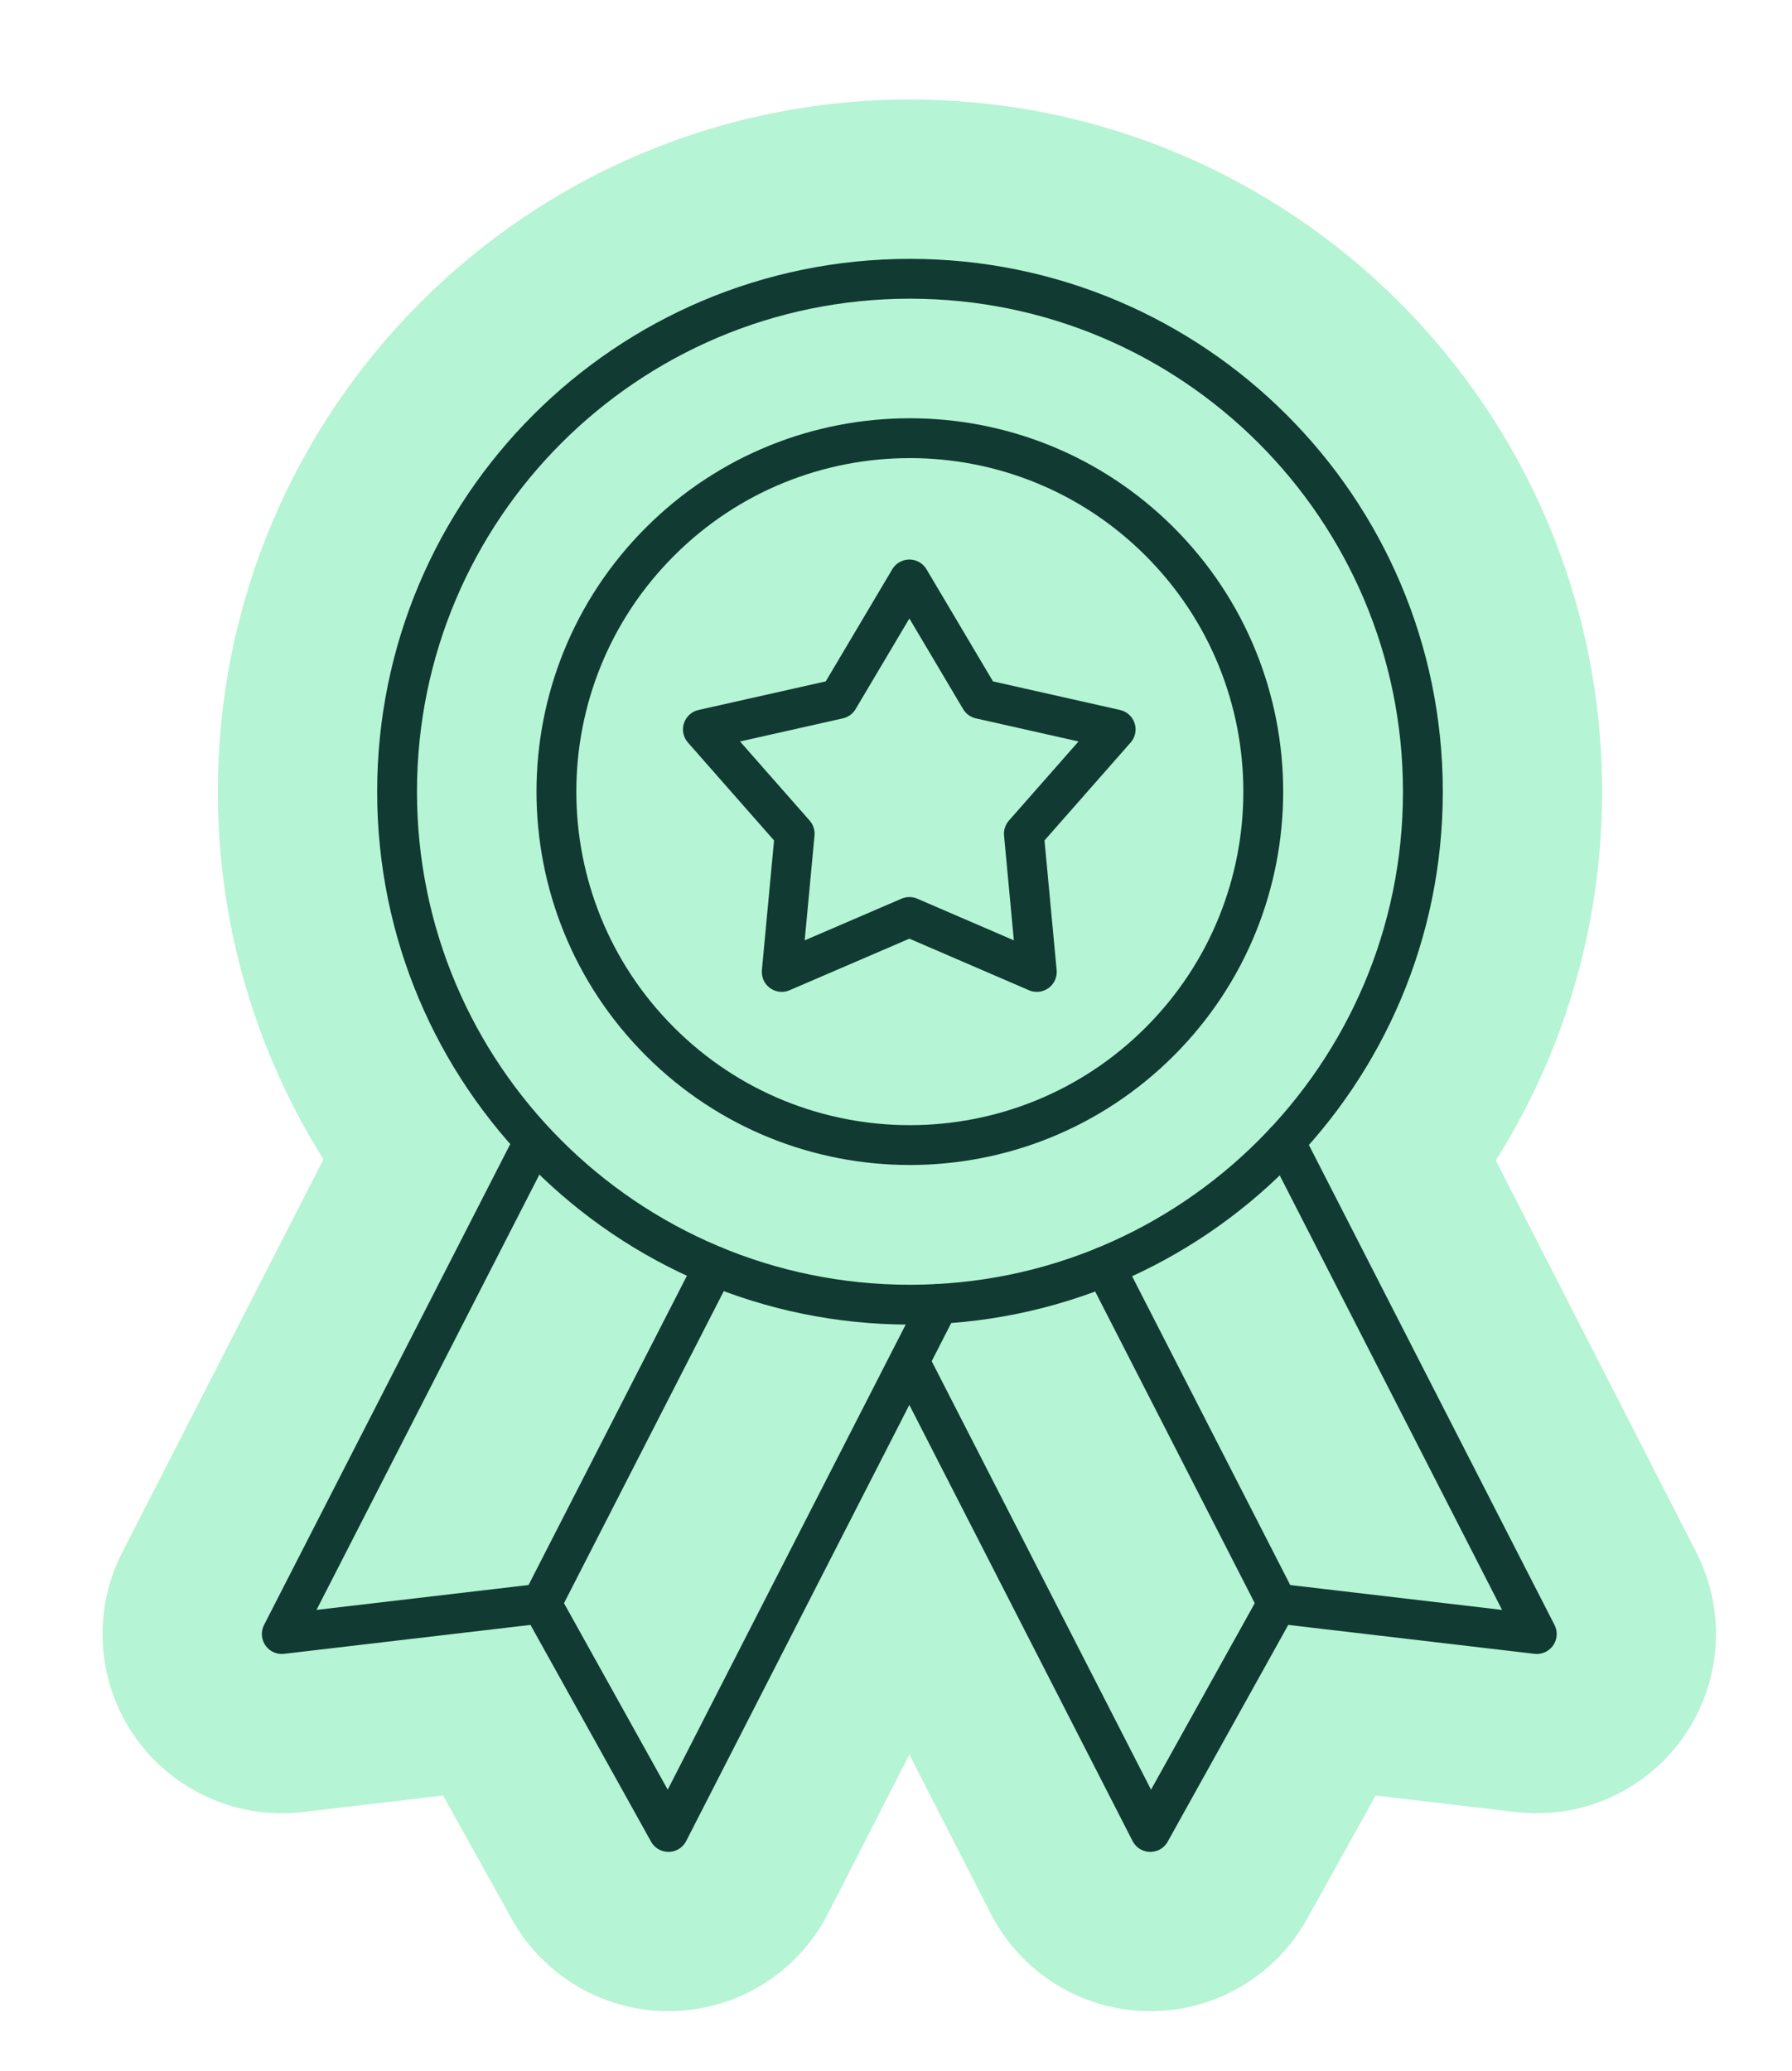
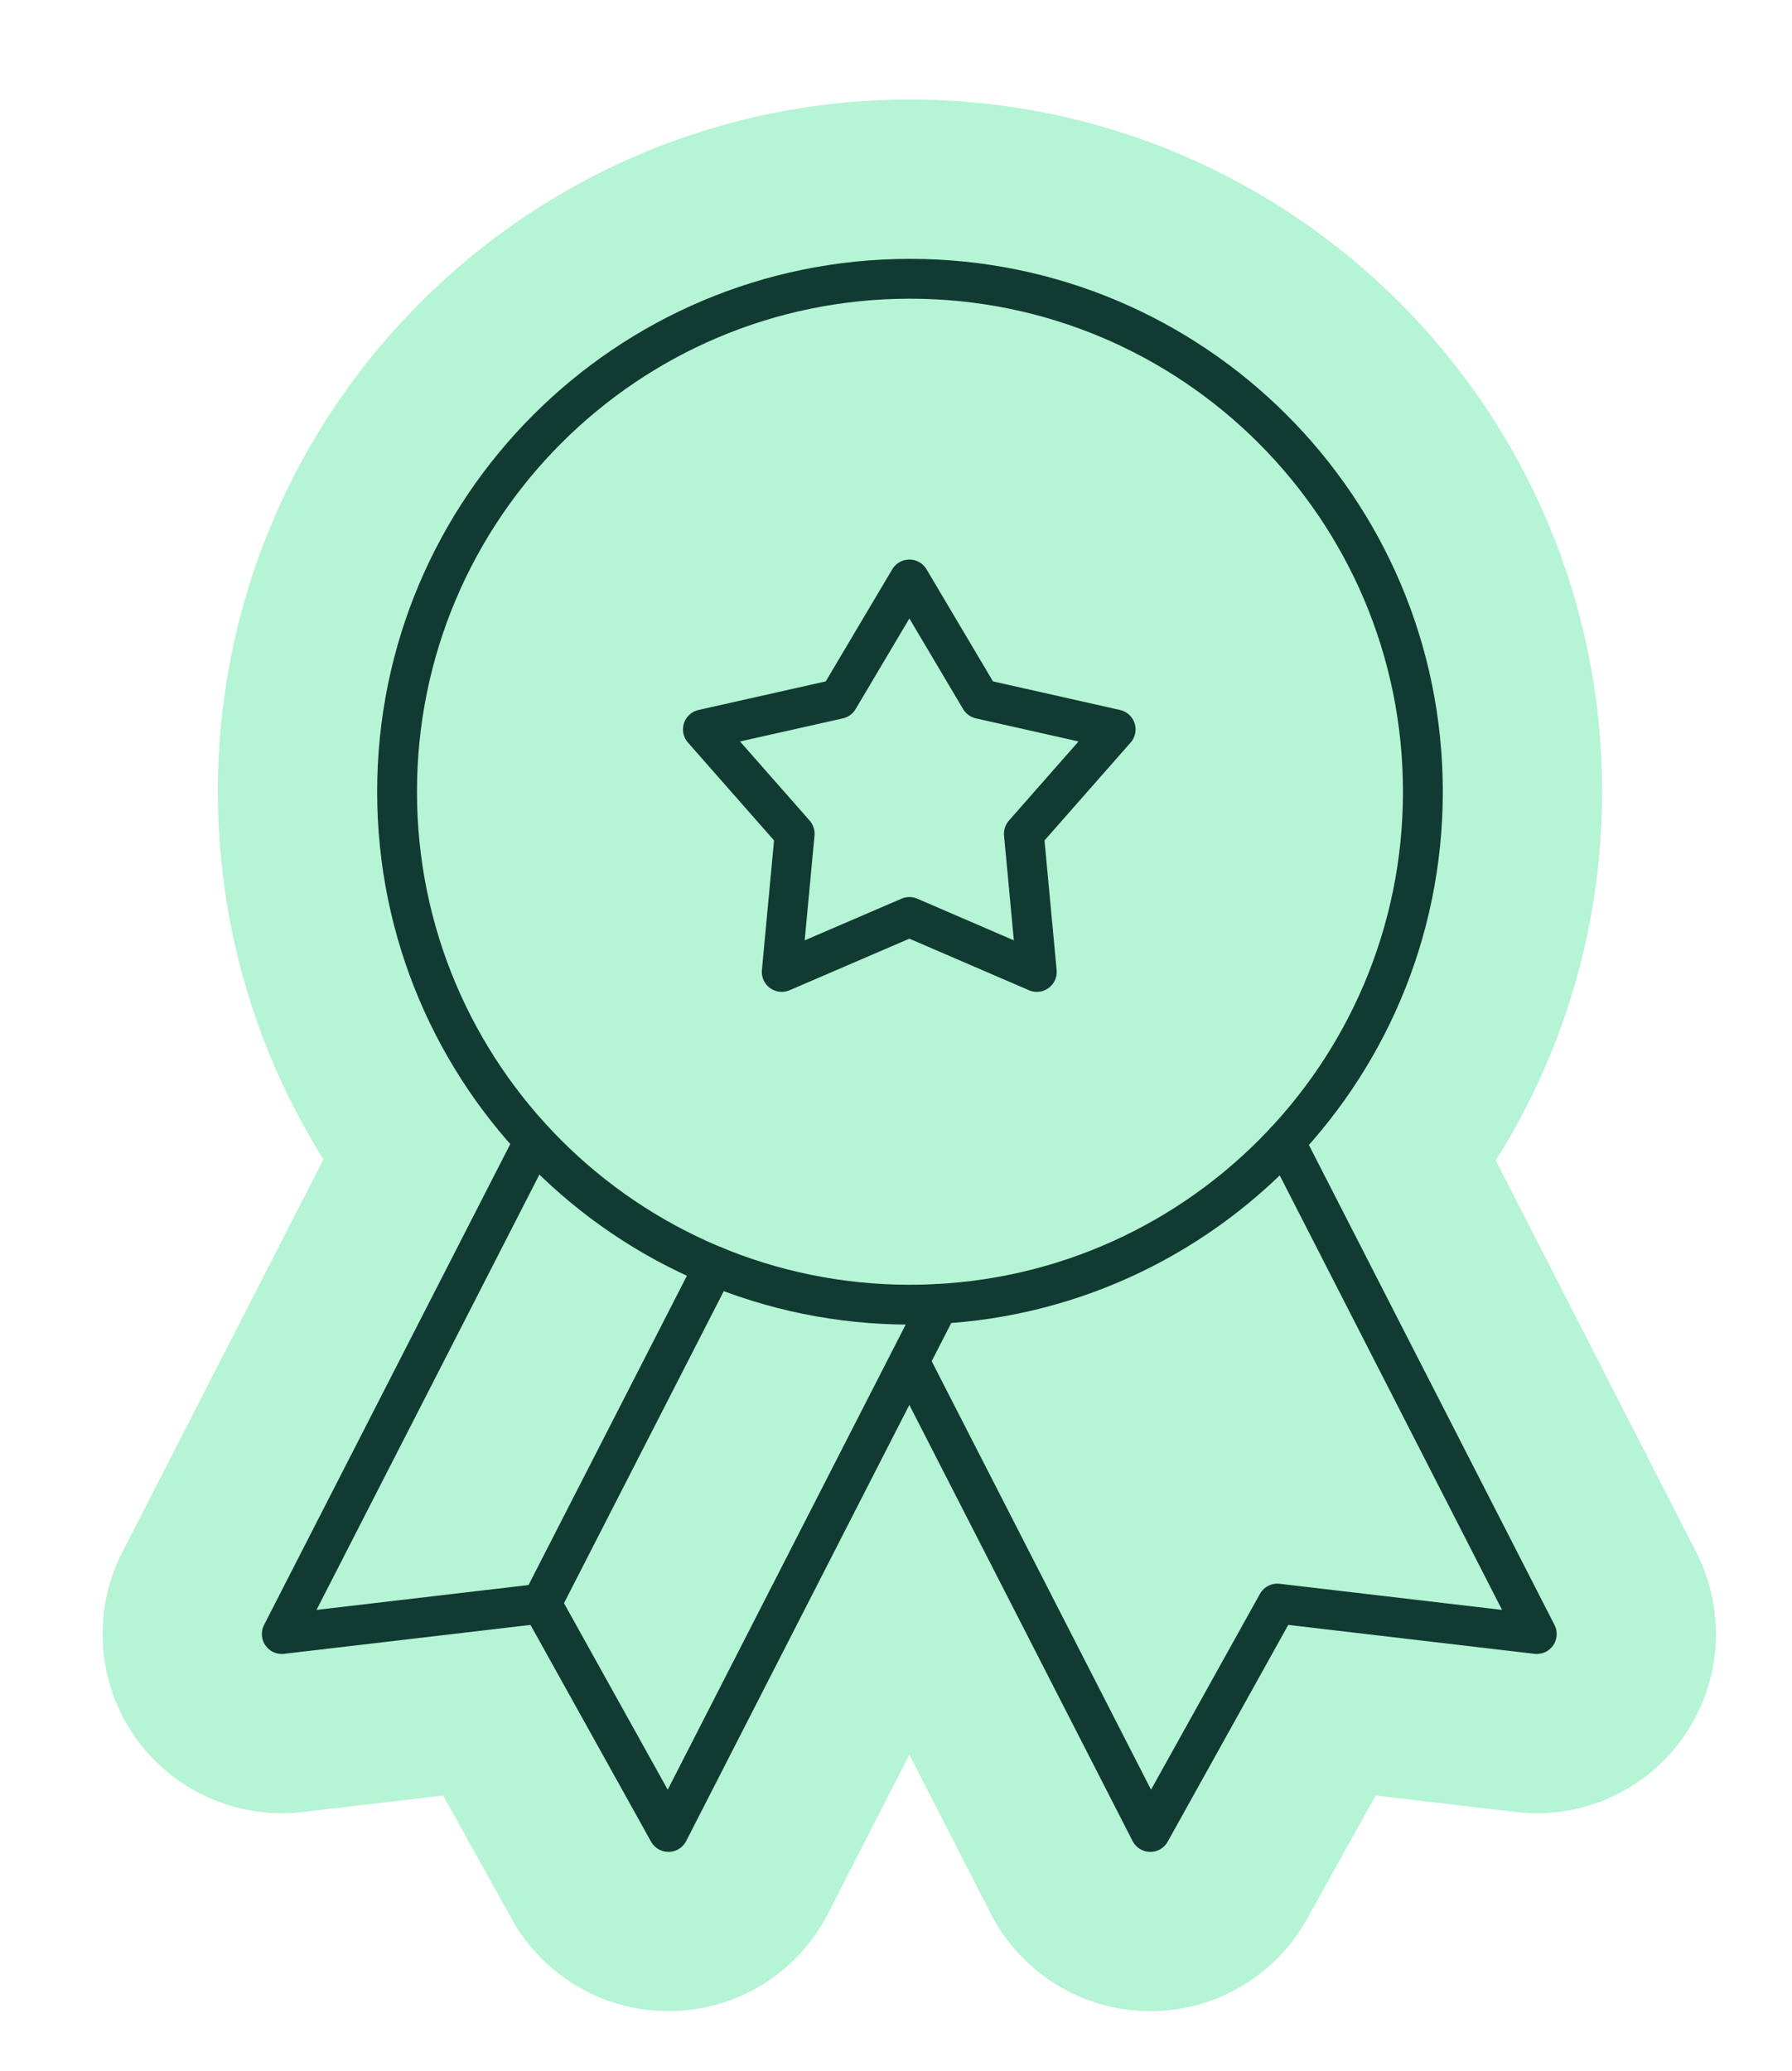
<svg xmlns="http://www.w3.org/2000/svg" width="90" height="104" viewBox="0 0 90 104" fill="none">
  <g filter="url(#filter0_dd_645_5461)">
-     <path fill-rule="evenodd" clip-rule="evenodd" d="M40.702 10C27.027 10 15.942 21.085 15.942 34.76C15.942 48.435 27.027 59.52 40.702 59.52C41.154 59.52 41.603 59.508 42.049 59.484C42.074 59.481 42.1 59.48 42.126 59.48C55.138 58.742 65.462 47.956 65.462 34.76C65.462 21.085 54.376 10 40.702 10ZM60.737 52.5C64.921 47.778 67.462 41.566 67.462 34.76C67.462 19.981 55.481 8 40.702 8C25.922 8 13.942 19.981 13.942 34.76C13.942 41.544 16.466 47.738 20.626 52.455L8.262 76.604C8.093 76.933 8.12 77.327 8.33 77.63C8.541 77.933 8.902 78.096 9.268 78.053L21.643 76.601L27.698 87.486C27.877 87.808 28.22 88.006 28.589 88C28.958 87.993 29.294 87.784 29.462 87.455L40.669 65.553L51.881 87.456C52.05 87.784 52.385 87.993 52.754 88C53.123 88.006 53.466 87.809 53.645 87.486L59.7 76.601L72.065 78.053C72.431 78.096 72.792 77.934 73.003 77.63C73.213 77.327 73.24 76.933 73.072 76.604L60.737 52.5ZM59.272 54.028C57.116 56.106 54.612 57.826 51.857 59.091L59.798 74.599L70.438 75.848L59.272 54.028ZM42.773 61.441C45.297 61.248 47.723 60.704 50.003 59.859L58.018 75.51L52.808 84.877L41.792 63.358L42.773 61.441ZM40.486 61.519C37.275 61.494 34.197 60.903 31.35 59.84L23.325 75.51L28.535 84.876L40.486 61.519ZM22.089 53.987C24.242 56.071 26.743 57.797 29.498 59.069L21.545 74.599L10.895 75.848L22.089 53.987ZM28.851 22.91C22.309 29.451 22.309 40.057 28.851 46.598C35.392 53.139 45.998 53.139 52.539 46.598C59.08 40.057 59.08 29.451 52.539 22.91C45.998 16.369 35.392 16.369 28.851 22.91ZM27.437 48.012C20.114 40.69 20.114 28.818 27.437 21.496C34.759 14.173 46.631 14.173 53.953 21.496C61.275 28.818 61.275 40.69 53.953 48.012C46.631 55.334 34.759 55.334 27.437 48.012ZM41.532 23.589C41.352 23.286 41.025 23.1 40.672 23.1C40.319 23.1 39.992 23.286 39.812 23.589L36.472 29.218L30.082 30.654C29.738 30.731 29.46 30.985 29.351 31.321C29.241 31.657 29.318 32.025 29.551 32.29L33.876 37.206L33.266 43.716C33.233 44.068 33.388 44.411 33.673 44.618C33.959 44.826 34.333 44.868 34.657 44.728L40.671 42.139L46.676 44.728C47 44.868 47.374 44.826 47.66 44.618C47.945 44.411 48.1 44.068 48.067 43.716L47.458 37.206L51.782 32.29C52.016 32.025 52.092 31.657 51.983 31.321C51.874 30.985 51.596 30.732 51.251 30.654L44.872 29.219L41.532 23.589ZM37.972 30.61L40.672 26.059L43.372 30.61C43.512 30.846 43.744 31.015 44.012 31.075L49.167 32.235L45.671 36.209C45.489 36.416 45.4 36.689 45.426 36.963L45.919 42.223L41.068 40.131C40.815 40.022 40.529 40.022 40.276 40.131L35.414 42.224L35.907 36.963C35.933 36.689 35.844 36.416 35.663 36.209L32.167 32.236L37.331 31.075C37.599 31.015 37.831 30.847 37.972 30.61Z" fill="#B5F4D4" />
-     <path d="M42.049 59.484L42.477 67.472C42.585 67.467 42.692 67.459 42.8 67.449L42.049 59.484ZM42.126 59.48L42.255 67.479C42.364 67.477 42.471 67.473 42.58 67.467L42.126 59.48ZM60.737 52.5L54.749 47.194C52.565 49.66 52.115 53.212 53.615 56.144L60.737 52.5ZM20.626 52.455L27.747 56.101C29.246 53.174 28.801 49.628 26.626 47.163L20.626 52.455ZM8.262 76.604L1.141 72.958L1.141 72.958L8.262 76.604ZM9.268 78.053L8.336 70.107L8.336 70.108L9.268 78.053ZM21.643 76.601L28.634 72.712C27.059 69.88 23.93 68.278 20.711 68.656L21.643 76.601ZM27.698 87.486L20.706 91.375L20.706 91.375L27.698 87.486ZM28.589 88L28.45 80.001L28.45 80.001L28.589 88ZM29.462 87.455L22.34 83.811L22.34 83.811L29.462 87.455ZM40.669 65.553L47.79 61.907C46.422 59.234 43.672 57.553 40.668 57.553C37.665 57.553 34.915 59.235 33.547 61.909L40.669 65.553ZM51.881 87.456L59.003 83.81L59.003 83.81L51.881 87.456ZM52.754 88L52.892 80.001H52.892L52.754 88ZM53.645 87.486L60.637 91.375L60.637 91.375L53.645 87.486ZM59.7 76.601L60.633 68.656C57.414 68.278 54.284 69.88 52.709 72.712L59.7 76.601ZM72.065 78.053L71.132 85.998L71.132 85.998L72.065 78.053ZM73.072 76.604L65.95 80.249L65.95 80.249L73.072 76.604ZM51.857 59.091L48.518 51.821C46.536 52.731 45.012 54.411 44.298 56.472C43.584 58.533 43.742 60.796 44.736 62.738L51.857 59.091ZM59.272 54.028L66.394 50.383C65.24 48.129 63.087 46.554 60.589 46.137C58.091 45.72 55.543 46.51 53.72 48.268L59.272 54.028ZM59.798 74.599L52.678 78.246C53.894 80.621 56.215 82.233 58.866 82.544L59.798 74.599ZM70.438 75.848L69.505 83.794C72.438 84.138 75.322 82.839 77.007 80.414C78.693 77.989 78.905 74.833 77.56 72.204L70.438 75.848ZM50.003 59.859L57.124 56.213C55.276 52.605 51.023 50.949 47.222 52.358L50.003 59.859ZM42.773 61.441L42.162 53.464C39.386 53.677 36.92 55.318 35.651 57.797L42.773 61.441ZM58.018 75.51L65.009 79.399C66.307 77.066 66.356 74.24 65.139 71.864L58.018 75.51ZM52.808 84.877L45.687 88.522C47.033 91.151 49.717 92.825 52.67 92.876C55.623 92.927 58.364 91.347 59.799 88.766L52.808 84.877ZM41.792 63.358L34.67 59.714C33.499 62.002 33.499 64.715 34.671 67.003L41.792 63.358ZM31.35 59.84L34.146 52.345C30.342 50.926 26.079 52.581 24.229 56.194L31.35 59.84ZM40.486 61.519L47.608 65.163C48.872 62.693 48.766 59.745 47.328 57.372C45.889 54.999 43.324 53.541 40.55 53.519L40.486 61.519ZM23.325 75.51L16.204 71.864C14.988 74.24 15.036 77.066 16.334 79.399L23.325 75.51ZM28.535 84.876L21.544 88.765C22.979 91.346 25.72 92.926 28.673 92.875C31.627 92.824 34.311 91.15 35.657 88.521L28.535 84.876ZM29.498 59.069L36.618 62.715C37.611 60.776 37.771 58.517 37.06 56.458C36.349 54.398 34.829 52.718 32.851 51.806L29.498 59.069ZM22.089 53.987L27.654 48.239C25.832 46.476 23.283 45.68 20.782 46.094C18.28 46.508 16.123 48.084 14.968 50.341L22.089 53.987ZM21.545 74.599L22.477 82.544C25.128 82.233 27.449 80.621 28.666 78.245L21.545 74.599ZM10.895 75.848L3.775 72.202C2.429 74.831 2.64 77.987 4.325 80.413C6.01 82.838 8.894 84.138 11.828 83.794L10.895 75.848ZM28.851 46.598L23.194 52.255L23.194 52.255L28.851 46.598ZM28.851 22.91L34.508 28.567L28.851 22.91ZM52.539 22.91L46.882 28.567L46.882 28.567L52.539 22.91ZM27.437 21.496L33.093 27.152L27.437 21.496ZM53.953 21.496L59.61 15.839V15.839L53.953 21.496ZM40.672 23.1L40.672 15.1L40.672 23.1ZM41.532 23.589L48.412 19.507L48.412 19.507L41.532 23.589ZM39.812 23.589L46.692 27.672L46.692 27.672L39.812 23.589ZM36.472 29.218L38.225 37.024C40.374 36.541 42.228 35.194 43.352 33.301L36.472 29.218ZM30.082 30.654L28.329 22.849L28.329 22.849L30.082 30.654ZM29.351 31.321L21.742 28.849L21.742 28.849L29.351 31.321ZM29.551 32.29L23.544 37.574L23.544 37.574L29.551 32.29ZM33.876 37.206L41.841 37.952C42.046 35.758 41.338 33.576 39.882 31.922L33.876 37.206ZM33.266 43.716L41.231 44.462L41.231 44.462L33.266 43.716ZM33.673 44.618L38.379 38.148L38.379 38.148L33.673 44.618ZM34.657 44.728L37.821 52.076L37.821 52.076L34.657 44.728ZM40.671 42.139L43.839 34.792C41.819 33.921 39.529 33.92 37.508 34.791L40.671 42.139ZM46.676 44.728L49.844 37.382L49.844 37.382L46.676 44.728ZM48.067 43.716L56.032 42.97V42.97L48.067 43.716ZM47.458 37.206L41.451 31.922C39.996 33.576 39.287 35.758 39.492 37.952L47.458 37.206ZM51.782 32.29L45.776 27.006L45.776 27.006L51.782 32.29ZM51.983 31.321L59.592 28.85L59.592 28.85L51.983 31.321ZM51.251 30.654L49.495 38.459L49.495 38.459L51.251 30.654ZM44.872 29.219L37.992 33.301C39.115 35.194 40.968 36.54 43.116 37.023L44.872 29.219ZM40.672 26.059L47.552 21.977C46.111 19.548 43.496 18.059 40.672 18.059C37.847 18.059 35.233 19.548 33.791 21.977L40.672 26.059ZM37.972 30.61L31.092 26.528L31.091 26.528L37.972 30.61ZM43.372 30.61L36.492 34.692L36.492 34.692L43.372 30.61ZM44.012 31.075L45.768 23.27L45.768 23.27L44.012 31.075ZM49.167 32.235L55.173 37.519C57.039 35.398 57.648 32.451 56.776 29.764C55.904 27.078 53.679 25.05 50.923 24.43L49.167 32.235ZM45.671 36.209L51.677 41.493L51.677 41.493L45.671 36.209ZM45.426 36.963L37.461 37.709L37.461 37.709L45.426 36.963ZM45.919 42.223L42.751 49.569C45.345 50.688 48.337 50.356 50.622 48.695C52.907 47.033 54.147 44.29 53.884 41.477L45.919 42.223ZM41.068 40.131L37.9 47.477L37.9 47.477L41.068 40.131ZM40.276 40.131L37.112 32.783L37.112 32.783L40.276 40.131ZM35.414 42.224L27.449 41.478C27.186 44.291 28.425 47.033 30.709 48.694C32.993 50.356 35.984 50.689 38.578 49.572L35.414 42.224ZM35.907 36.963L27.942 36.217V36.217L35.907 36.963ZM35.663 36.209L41.669 30.925L41.669 30.925L35.663 36.209ZM32.167 32.236L30.413 24.43C27.657 25.049 25.431 27.077 24.558 29.764C23.685 32.45 24.294 35.399 26.16 37.52L32.167 32.236ZM37.331 31.075L39.084 38.881L39.084 38.881L37.331 31.075ZM23.942 34.76C23.942 25.504 31.445 18 40.702 18V2C22.609 2 7.942 16.667 7.942 34.76H23.942ZM40.702 51.52C31.445 51.52 23.942 44.016 23.942 34.76H7.942C7.942 52.853 22.609 67.52 40.702 67.52V51.52ZM41.62 51.495C41.317 51.512 41.011 51.52 40.702 51.52V67.52C41.297 67.52 41.888 67.504 42.477 67.472L41.62 51.495ZM41.997 51.481C41.762 51.484 41.529 51.498 41.297 51.519L42.8 67.449C42.62 67.466 42.438 67.476 42.255 67.479L41.997 51.481ZM57.462 34.76C57.462 43.69 50.474 50.993 41.673 51.492L42.58 67.467C59.802 66.49 73.462 52.223 73.462 34.76H57.462ZM40.702 18C49.958 18 57.462 25.504 57.462 34.76H73.462C73.462 16.667 58.794 2 40.702 2V18ZM59.462 34.76C59.462 39.536 57.687 43.879 54.749 47.194L66.724 57.806C72.155 51.676 75.462 43.595 75.462 34.76H59.462ZM40.702 16C51.062 16 59.462 24.399 59.462 34.76H75.462C75.462 15.563 59.899 0 40.702 0V16ZM21.942 34.76C21.942 24.399 30.341 16 40.702 16V0C21.504 0 5.942 15.563 5.942 34.76H21.942ZM26.626 47.163C23.705 43.851 21.942 39.521 21.942 34.76H5.942C5.942 43.566 9.227 51.625 14.627 57.747L26.626 47.163ZM15.382 80.25L27.747 56.101L13.505 48.809L1.141 72.958L15.382 80.25ZM14.9 73.066C16.375 75.188 16.56 77.95 15.382 80.25L1.141 72.958C-0.374 75.915 -0.135 79.466 1.76 82.195L14.9 73.066ZM8.336 70.108C10.902 69.806 13.426 70.944 14.9 73.066L1.76 82.195C3.656 84.923 6.901 86.386 10.2 85.998L8.336 70.108ZM20.711 68.656L8.336 70.107L10.2 85.998L22.575 84.546L20.711 68.656ZM34.689 83.597L28.634 72.712L14.652 80.49L20.706 91.375L34.689 83.597ZM28.45 80.001C31.034 79.956 33.433 81.339 34.689 83.597L20.706 91.375C22.322 94.278 25.405 96.056 28.728 95.998L28.45 80.001ZM22.34 83.811C23.517 81.51 25.866 80.046 28.45 80.001L28.727 95.998C32.05 95.941 35.07 94.058 36.584 91.099L22.34 83.811ZM33.547 61.909L22.34 83.811L36.584 91.1L47.791 69.197L33.547 61.909ZM59.003 83.81L47.79 61.907L33.548 69.198L44.76 91.101L59.003 83.81ZM52.892 80.001C55.476 80.046 57.825 81.51 59.003 83.81L44.76 91.101C46.274 94.058 49.294 95.941 52.617 95.999L52.892 80.001ZM46.654 83.597C47.91 81.339 50.309 79.956 52.892 80.001L52.617 95.999C55.938 96.056 59.022 94.278 60.637 91.375L46.654 83.597ZM52.709 72.712L46.654 83.597L60.637 91.375L66.691 80.49L52.709 72.712ZM72.998 70.108L60.633 68.656L58.767 84.546L71.132 85.998L72.998 70.108ZM66.433 73.065C67.908 70.943 70.432 69.806 72.998 70.108L71.132 85.998C74.431 86.386 77.676 84.924 79.572 82.196L66.433 73.065ZM65.95 80.249C64.773 77.948 64.959 75.187 66.433 73.065L79.572 82.196C81.468 79.468 81.707 75.917 80.193 72.96L65.95 80.249ZM53.615 56.144L65.95 80.249L80.194 72.96L67.859 48.855L53.615 56.144ZM55.196 66.361C58.779 64.716 62.029 62.482 64.824 59.787L53.72 48.268C52.203 49.73 50.446 50.936 48.518 51.821L55.196 66.361ZM66.919 70.952L58.977 55.445L44.736 62.738L52.678 78.246L66.919 70.952ZM71.371 67.903L60.731 66.653L58.866 82.544L69.505 83.794L71.371 67.903ZM52.15 57.672L63.316 79.493L77.56 72.204L66.394 50.383L52.15 57.672ZM47.222 52.358C45.631 52.948 43.935 53.329 42.162 53.464L43.384 69.418C46.66 69.167 49.816 68.461 52.784 67.36L47.222 52.358ZM65.139 71.864L57.124 56.213L42.883 63.506L50.898 79.157L65.139 71.864ZM59.799 88.766L65.009 79.399L51.027 71.621L45.817 80.988L59.799 88.766ZM34.671 67.003L45.687 88.522L59.929 81.231L48.913 59.712L34.671 67.003ZM35.651 57.797L34.67 59.714L48.914 67.002L49.895 65.085L35.651 57.797ZM28.554 67.336C32.263 68.719 36.264 69.486 40.423 69.519L40.55 53.519C38.285 53.502 36.132 53.086 34.146 52.345L28.554 67.336ZM30.446 79.157L38.47 63.487L24.229 56.194L16.204 71.864L30.446 79.157ZM35.526 80.988L30.316 71.622L16.334 79.399L21.544 88.765L35.526 80.988ZM33.365 57.875L21.413 81.232L35.657 88.521L47.608 65.163L33.365 57.875ZM32.851 51.806C30.924 50.916 29.168 49.705 27.654 48.239L16.524 59.734C19.315 62.437 22.563 64.678 26.145 66.332L32.851 51.806ZM28.666 78.245L36.618 62.715L22.377 55.422L14.424 70.952L28.666 78.245ZM11.828 83.794L22.477 82.544L20.613 66.653L9.963 67.903L11.828 83.794ZM14.968 50.341L3.775 72.202L18.016 79.494L29.21 57.633L14.968 50.341ZM34.508 40.941C31.091 37.524 31.091 31.984 34.508 28.567L23.194 17.253C13.528 26.919 13.528 42.589 23.194 52.255L34.508 40.941ZM46.882 40.941C43.465 44.358 37.925 44.358 34.508 40.941L23.194 52.255C32.859 61.92 48.53 61.92 58.196 52.255L46.882 40.941ZM46.882 28.567C50.299 31.984 50.299 37.524 46.882 40.941L58.196 52.255C67.861 42.589 67.861 26.919 58.196 17.253L46.882 28.567ZM34.508 28.567C37.925 25.15 43.465 25.15 46.882 28.567L58.196 17.253C48.53 7.588 32.859 7.588 23.194 17.253L34.508 28.567ZM21.78 15.839C11.333 26.285 11.333 43.222 21.78 53.669L33.093 42.355C28.895 38.157 28.895 31.351 33.093 27.152L21.78 15.839ZM59.61 15.839C49.163 5.392 32.226 5.392 21.78 15.839L33.093 27.152C37.292 22.954 44.098 22.954 48.296 27.152L59.61 15.839ZM59.61 53.669C70.056 43.222 70.056 26.285 59.61 15.839L48.296 27.152C52.494 31.351 52.494 38.157 48.296 42.355L59.61 53.669ZM21.78 53.669C32.226 64.115 49.163 64.115 59.61 53.669L48.296 42.355C44.098 46.553 37.292 46.553 33.093 42.355L21.78 53.669ZM40.672 31.1C38.2 31.1 35.913 29.797 34.652 27.672L48.412 19.507C46.791 16.775 43.849 15.1 40.672 15.1L40.672 31.1ZM46.692 27.672C45.431 29.797 43.143 31.1 40.672 31.1L40.672 15.1C37.495 15.1 34.553 16.775 32.931 19.507L46.692 27.672ZM43.352 33.301L46.692 27.672L32.931 19.507L29.592 25.136L43.352 33.301ZM31.836 38.459L38.225 37.024L34.718 21.413L28.329 22.849L31.836 38.459ZM36.959 33.793C36.195 36.144 34.248 37.917 31.836 38.459L28.329 22.849C25.228 23.545 22.724 25.826 21.742 28.849L36.959 33.793ZM35.557 27.006C37.19 28.862 37.723 31.442 36.959 33.793L21.742 28.849C20.76 31.872 21.445 35.188 23.544 37.574L35.557 27.006ZM39.882 31.922L35.557 27.006L23.544 37.574L27.869 42.49L39.882 31.922ZM41.231 44.462L41.841 37.952L25.911 36.46L25.301 42.97L41.231 44.462ZM38.379 38.148C40.377 39.602 41.462 42.002 41.231 44.462L25.301 42.97C25.005 46.134 26.398 49.219 28.968 51.088L38.379 38.148ZM31.493 37.38C33.763 36.403 36.38 36.695 38.379 38.148L28.968 51.088C31.538 52.957 34.903 53.333 37.821 52.076L31.493 37.38ZM37.508 34.791L31.493 37.38L37.821 52.076L43.835 49.486L37.508 34.791ZM49.844 37.382L43.839 34.792L37.503 49.484L43.508 52.074L49.844 37.382ZM42.956 38.147C44.956 36.694 47.574 36.403 49.844 37.382L43.508 52.074C46.426 53.333 49.792 52.958 52.363 51.09L42.956 38.147ZM40.102 44.462C39.872 42.001 40.956 39.601 42.956 38.147L52.363 51.09C54.934 49.221 56.329 46.135 56.032 42.97L40.102 44.462ZM39.492 37.952L40.102 44.462L56.032 42.97L55.423 36.46L39.492 37.952ZM45.776 27.006L41.451 31.922L53.464 42.49L57.789 37.574L45.776 27.006ZM44.374 33.791C43.611 31.441 44.143 28.862 45.776 27.006L57.789 37.574C59.888 35.188 60.573 31.872 59.592 28.85L44.374 33.791ZM49.495 38.459C47.084 37.916 45.137 36.142 44.374 33.792L59.592 28.85C58.61 25.828 56.108 23.547 53.007 22.849L49.495 38.459ZM43.116 37.023L49.495 38.459L53.007 22.849L46.628 21.414L43.116 37.023ZM34.652 27.672L37.992 33.301L51.752 25.136L48.412 19.507L34.652 27.672ZM33.791 21.977L31.092 26.528L44.852 34.692L47.552 30.142L33.791 21.977ZM50.252 26.528L47.552 21.977L33.792 30.142L36.492 34.692L50.252 26.528ZM45.768 23.27C47.647 23.693 49.269 24.871 50.252 26.528L36.492 34.692C37.755 36.822 39.84 38.337 42.256 38.88L45.768 23.27ZM50.923 24.43L45.768 23.27L42.256 38.88L47.411 40.04L50.923 24.43ZM51.677 41.493L55.173 37.519L43.161 26.951L39.664 30.925L51.677 41.493ZM53.391 36.217C53.571 38.137 52.951 40.046 51.677 41.493L39.664 30.925C38.027 32.786 37.23 35.24 37.461 37.709L53.391 36.217ZM53.884 41.477L53.391 36.217L37.461 37.709L37.953 42.969L53.884 41.477ZM37.9 47.477L42.751 49.569L49.087 34.877L44.236 32.785L37.9 47.477ZM43.44 47.479C41.672 48.24 39.668 48.24 37.9 47.477L44.236 32.785C41.962 31.805 39.386 31.804 37.112 32.783L43.44 47.479ZM38.578 49.572L43.44 47.479L37.112 32.783L32.251 34.877L38.578 49.572ZM27.942 36.217L27.449 41.478L43.38 42.971L43.872 37.709L27.942 36.217ZM29.656 41.493C28.382 40.046 27.762 38.137 27.942 36.217L43.872 37.709C44.104 35.24 43.306 32.786 41.669 30.925L29.656 41.493ZM26.16 37.52L29.656 41.493L41.669 30.925L38.173 26.951L26.16 37.52ZM35.577 23.27L30.413 24.43L33.92 40.041L39.084 38.881L35.577 23.27ZM31.091 26.528C32.075 24.871 33.697 23.692 35.577 23.27L39.084 38.881C41.501 38.338 43.588 36.822 44.852 34.692L31.091 26.528Z" fill="#B5F4D4" />
+     <path d="M42.049 59.484L42.477 67.472C42.585 67.467 42.692 67.459 42.8 67.449L42.049 59.484ZL42.255 67.479C42.364 67.477 42.471 67.473 42.58 67.467L42.126 59.48ZM60.737 52.5L54.749 47.194C52.565 49.66 52.115 53.212 53.615 56.144L60.737 52.5ZM20.626 52.455L27.747 56.101C29.246 53.174 28.801 49.628 26.626 47.163L20.626 52.455ZM8.262 76.604L1.141 72.958L1.141 72.958L8.262 76.604ZM9.268 78.053L8.336 70.107L8.336 70.108L9.268 78.053ZM21.643 76.601L28.634 72.712C27.059 69.88 23.93 68.278 20.711 68.656L21.643 76.601ZM27.698 87.486L20.706 91.375L20.706 91.375L27.698 87.486ZM28.589 88L28.45 80.001L28.45 80.001L28.589 88ZM29.462 87.455L22.34 83.811L22.34 83.811L29.462 87.455ZM40.669 65.553L47.79 61.907C46.422 59.234 43.672 57.553 40.668 57.553C37.665 57.553 34.915 59.235 33.547 61.909L40.669 65.553ZM51.881 87.456L59.003 83.81L59.003 83.81L51.881 87.456ZM52.754 88L52.892 80.001H52.892L52.754 88ZM53.645 87.486L60.637 91.375L60.637 91.375L53.645 87.486ZM59.7 76.601L60.633 68.656C57.414 68.278 54.284 69.88 52.709 72.712L59.7 76.601ZM72.065 78.053L71.132 85.998L71.132 85.998L72.065 78.053ZM73.072 76.604L65.95 80.249L65.95 80.249L73.072 76.604ZM51.857 59.091L48.518 51.821C46.536 52.731 45.012 54.411 44.298 56.472C43.584 58.533 43.742 60.796 44.736 62.738L51.857 59.091ZM59.272 54.028L66.394 50.383C65.24 48.129 63.087 46.554 60.589 46.137C58.091 45.72 55.543 46.51 53.72 48.268L59.272 54.028ZM59.798 74.599L52.678 78.246C53.894 80.621 56.215 82.233 58.866 82.544L59.798 74.599ZM70.438 75.848L69.505 83.794C72.438 84.138 75.322 82.839 77.007 80.414C78.693 77.989 78.905 74.833 77.56 72.204L70.438 75.848ZM50.003 59.859L57.124 56.213C55.276 52.605 51.023 50.949 47.222 52.358L50.003 59.859ZM42.773 61.441L42.162 53.464C39.386 53.677 36.92 55.318 35.651 57.797L42.773 61.441ZM58.018 75.51L65.009 79.399C66.307 77.066 66.356 74.24 65.139 71.864L58.018 75.51ZM52.808 84.877L45.687 88.522C47.033 91.151 49.717 92.825 52.67 92.876C55.623 92.927 58.364 91.347 59.799 88.766L52.808 84.877ZM41.792 63.358L34.67 59.714C33.499 62.002 33.499 64.715 34.671 67.003L41.792 63.358ZM31.35 59.84L34.146 52.345C30.342 50.926 26.079 52.581 24.229 56.194L31.35 59.84ZM40.486 61.519L47.608 65.163C48.872 62.693 48.766 59.745 47.328 57.372C45.889 54.999 43.324 53.541 40.55 53.519L40.486 61.519ZM23.325 75.51L16.204 71.864C14.988 74.24 15.036 77.066 16.334 79.399L23.325 75.51ZM28.535 84.876L21.544 88.765C22.979 91.346 25.72 92.926 28.673 92.875C31.627 92.824 34.311 91.15 35.657 88.521L28.535 84.876ZM29.498 59.069L36.618 62.715C37.611 60.776 37.771 58.517 37.06 56.458C36.349 54.398 34.829 52.718 32.851 51.806L29.498 59.069ZM22.089 53.987L27.654 48.239C25.832 46.476 23.283 45.68 20.782 46.094C18.28 46.508 16.123 48.084 14.968 50.341L22.089 53.987ZM21.545 74.599L22.477 82.544C25.128 82.233 27.449 80.621 28.666 78.245L21.545 74.599ZM10.895 75.848L3.775 72.202C2.429 74.831 2.64 77.987 4.325 80.413C6.01 82.838 8.894 84.138 11.828 83.794L10.895 75.848ZM28.851 46.598L23.194 52.255L23.194 52.255L28.851 46.598ZM28.851 22.91L34.508 28.567L28.851 22.91ZM52.539 22.91L46.882 28.567L46.882 28.567L52.539 22.91ZM27.437 21.496L33.093 27.152L27.437 21.496ZM53.953 21.496L59.61 15.839V15.839L53.953 21.496ZM40.672 23.1L40.672 15.1L40.672 23.1ZM41.532 23.589L48.412 19.507L48.412 19.507L41.532 23.589ZM39.812 23.589L46.692 27.672L46.692 27.672L39.812 23.589ZM36.472 29.218L38.225 37.024C40.374 36.541 42.228 35.194 43.352 33.301L36.472 29.218ZM30.082 30.654L28.329 22.849L28.329 22.849L30.082 30.654ZM29.351 31.321L21.742 28.849L21.742 28.849L29.351 31.321ZM29.551 32.29L23.544 37.574L23.544 37.574L29.551 32.29ZM33.876 37.206L41.841 37.952C42.046 35.758 41.338 33.576 39.882 31.922L33.876 37.206ZM33.266 43.716L41.231 44.462L41.231 44.462L33.266 43.716ZM33.673 44.618L38.379 38.148L38.379 38.148L33.673 44.618ZM34.657 44.728L37.821 52.076L37.821 52.076L34.657 44.728ZM40.671 42.139L43.839 34.792C41.819 33.921 39.529 33.92 37.508 34.791L40.671 42.139ZM46.676 44.728L49.844 37.382L49.844 37.382L46.676 44.728ZM48.067 43.716L56.032 42.97V42.97L48.067 43.716ZM47.458 37.206L41.451 31.922C39.996 33.576 39.287 35.758 39.492 37.952L47.458 37.206ZM51.782 32.29L45.776 27.006L45.776 27.006L51.782 32.29ZM51.983 31.321L59.592 28.85L59.592 28.85L51.983 31.321ZM51.251 30.654L49.495 38.459L49.495 38.459L51.251 30.654ZM44.872 29.219L37.992 33.301C39.115 35.194 40.968 36.54 43.116 37.023L44.872 29.219ZM40.672 26.059L47.552 21.977C46.111 19.548 43.496 18.059 40.672 18.059C37.847 18.059 35.233 19.548 33.791 21.977L40.672 26.059ZM37.972 30.61L31.092 26.528L31.091 26.528L37.972 30.61ZM43.372 30.61L36.492 34.692L36.492 34.692L43.372 30.61ZM44.012 31.075L45.768 23.27L45.768 23.27L44.012 31.075ZM49.167 32.235L55.173 37.519C57.039 35.398 57.648 32.451 56.776 29.764C55.904 27.078 53.679 25.05 50.923 24.43L49.167 32.235ZM45.671 36.209L51.677 41.493L51.677 41.493L45.671 36.209ZM45.426 36.963L37.461 37.709L37.461 37.709L45.426 36.963ZM45.919 42.223L42.751 49.569C45.345 50.688 48.337 50.356 50.622 48.695C52.907 47.033 54.147 44.29 53.884 41.477L45.919 42.223ZM41.068 40.131L37.9 47.477L37.9 47.477L41.068 40.131ZM40.276 40.131L37.112 32.783L37.112 32.783L40.276 40.131ZM35.414 42.224L27.449 41.478C27.186 44.291 28.425 47.033 30.709 48.694C32.993 50.356 35.984 50.689 38.578 49.572L35.414 42.224ZM35.907 36.963L27.942 36.217V36.217L35.907 36.963ZM35.663 36.209L41.669 30.925L41.669 30.925L35.663 36.209ZM32.167 32.236L30.413 24.43C27.657 25.049 25.431 27.077 24.558 29.764C23.685 32.45 24.294 35.399 26.16 37.52L32.167 32.236ZM37.331 31.075L39.084 38.881L39.084 38.881L37.331 31.075ZM23.942 34.76C23.942 25.504 31.445 18 40.702 18V2C22.609 2 7.942 16.667 7.942 34.76H23.942ZM40.702 51.52C31.445 51.52 23.942 44.016 23.942 34.76H7.942C7.942 52.853 22.609 67.52 40.702 67.52V51.52ZM41.62 51.495C41.317 51.512 41.011 51.52 40.702 51.52V67.52C41.297 67.52 41.888 67.504 42.477 67.472L41.62 51.495ZM41.997 51.481C41.762 51.484 41.529 51.498 41.297 51.519L42.8 67.449C42.62 67.466 42.438 67.476 42.255 67.479L41.997 51.481ZM57.462 34.76C57.462 43.69 50.474 50.993 41.673 51.492L42.58 67.467C59.802 66.49 73.462 52.223 73.462 34.76H57.462ZM40.702 18C49.958 18 57.462 25.504 57.462 34.76H73.462C73.462 16.667 58.794 2 40.702 2V18ZM59.462 34.76C59.462 39.536 57.687 43.879 54.749 47.194L66.724 57.806C72.155 51.676 75.462 43.595 75.462 34.76H59.462ZM40.702 16C51.062 16 59.462 24.399 59.462 34.76H75.462C75.462 15.563 59.899 0 40.702 0V16ZM21.942 34.76C21.942 24.399 30.341 16 40.702 16V0C21.504 0 5.942 15.563 5.942 34.76H21.942ZM26.626 47.163C23.705 43.851 21.942 39.521 21.942 34.76H5.942C5.942 43.566 9.227 51.625 14.627 57.747L26.626 47.163ZM15.382 80.25L27.747 56.101L13.505 48.809L1.141 72.958L15.382 80.25ZM14.9 73.066C16.375 75.188 16.56 77.95 15.382 80.25L1.141 72.958C-0.374 75.915 -0.135 79.466 1.76 82.195L14.9 73.066ZM8.336 70.108C10.902 69.806 13.426 70.944 14.9 73.066L1.76 82.195C3.656 84.923 6.901 86.386 10.2 85.998L8.336 70.108ZM20.711 68.656L8.336 70.107L10.2 85.998L22.575 84.546L20.711 68.656ZM34.689 83.597L28.634 72.712L14.652 80.49L20.706 91.375L34.689 83.597ZM28.45 80.001C31.034 79.956 33.433 81.339 34.689 83.597L20.706 91.375C22.322 94.278 25.405 96.056 28.728 95.998L28.45 80.001ZM22.34 83.811C23.517 81.51 25.866 80.046 28.45 80.001L28.727 95.998C32.05 95.941 35.07 94.058 36.584 91.099L22.34 83.811ZM33.547 61.909L22.34 83.811L36.584 91.1L47.791 69.197L33.547 61.909ZM59.003 83.81L47.79 61.907L33.548 69.198L44.76 91.101L59.003 83.81ZM52.892 80.001C55.476 80.046 57.825 81.51 59.003 83.81L44.76 91.101C46.274 94.058 49.294 95.941 52.617 95.999L52.892 80.001ZM46.654 83.597C47.91 81.339 50.309 79.956 52.892 80.001L52.617 95.999C55.938 96.056 59.022 94.278 60.637 91.375L46.654 83.597ZM52.709 72.712L46.654 83.597L60.637 91.375L66.691 80.49L52.709 72.712ZM72.998 70.108L60.633 68.656L58.767 84.546L71.132 85.998L72.998 70.108ZM66.433 73.065C67.908 70.943 70.432 69.806 72.998 70.108L71.132 85.998C74.431 86.386 77.676 84.924 79.572 82.196L66.433 73.065ZM65.95 80.249C64.773 77.948 64.959 75.187 66.433 73.065L79.572 82.196C81.468 79.468 81.707 75.917 80.193 72.96L65.95 80.249ZM53.615 56.144L65.95 80.249L80.194 72.96L67.859 48.855L53.615 56.144ZM55.196 66.361C58.779 64.716 62.029 62.482 64.824 59.787L53.72 48.268C52.203 49.73 50.446 50.936 48.518 51.821L55.196 66.361ZM66.919 70.952L58.977 55.445L44.736 62.738L52.678 78.246L66.919 70.952ZM71.371 67.903L60.731 66.653L58.866 82.544L69.505 83.794L71.371 67.903ZM52.15 57.672L63.316 79.493L77.56 72.204L66.394 50.383L52.15 57.672ZM47.222 52.358C45.631 52.948 43.935 53.329 42.162 53.464L43.384 69.418C46.66 69.167 49.816 68.461 52.784 67.36L47.222 52.358ZM65.139 71.864L57.124 56.213L42.883 63.506L50.898 79.157L65.139 71.864ZM59.799 88.766L65.009 79.399L51.027 71.621L45.817 80.988L59.799 88.766ZM34.671 67.003L45.687 88.522L59.929 81.231L48.913 59.712L34.671 67.003ZM35.651 57.797L34.67 59.714L48.914 67.002L49.895 65.085L35.651 57.797ZM28.554 67.336C32.263 68.719 36.264 69.486 40.423 69.519L40.55 53.519C38.285 53.502 36.132 53.086 34.146 52.345L28.554 67.336ZM30.446 79.157L38.47 63.487L24.229 56.194L16.204 71.864L30.446 79.157ZM35.526 80.988L30.316 71.622L16.334 79.399L21.544 88.765L35.526 80.988ZM33.365 57.875L21.413 81.232L35.657 88.521L47.608 65.163L33.365 57.875ZM32.851 51.806C30.924 50.916 29.168 49.705 27.654 48.239L16.524 59.734C19.315 62.437 22.563 64.678 26.145 66.332L32.851 51.806ZM28.666 78.245L36.618 62.715L22.377 55.422L14.424 70.952L28.666 78.245ZM11.828 83.794L22.477 82.544L20.613 66.653L9.963 67.903L11.828 83.794ZM14.968 50.341L3.775 72.202L18.016 79.494L29.21 57.633L14.968 50.341ZM34.508 40.941C31.091 37.524 31.091 31.984 34.508 28.567L23.194 17.253C13.528 26.919 13.528 42.589 23.194 52.255L34.508 40.941ZM46.882 40.941C43.465 44.358 37.925 44.358 34.508 40.941L23.194 52.255C32.859 61.92 48.53 61.92 58.196 52.255L46.882 40.941ZM46.882 28.567C50.299 31.984 50.299 37.524 46.882 40.941L58.196 52.255C67.861 42.589 67.861 26.919 58.196 17.253L46.882 28.567ZM34.508 28.567C37.925 25.15 43.465 25.15 46.882 28.567L58.196 17.253C48.53 7.588 32.859 7.588 23.194 17.253L34.508 28.567ZM21.78 15.839C11.333 26.285 11.333 43.222 21.78 53.669L33.093 42.355C28.895 38.157 28.895 31.351 33.093 27.152L21.78 15.839ZM59.61 15.839C49.163 5.392 32.226 5.392 21.78 15.839L33.093 27.152C37.292 22.954 44.098 22.954 48.296 27.152L59.61 15.839ZM59.61 53.669C70.056 43.222 70.056 26.285 59.61 15.839L48.296 27.152C52.494 31.351 52.494 38.157 48.296 42.355L59.61 53.669ZM21.78 53.669C32.226 64.115 49.163 64.115 59.61 53.669L48.296 42.355C44.098 46.553 37.292 46.553 33.093 42.355L21.78 53.669ZM40.672 31.1C38.2 31.1 35.913 29.797 34.652 27.672L48.412 19.507C46.791 16.775 43.849 15.1 40.672 15.1L40.672 31.1ZM46.692 27.672C45.431 29.797 43.143 31.1 40.672 31.1L40.672 15.1C37.495 15.1 34.553 16.775 32.931 19.507L46.692 27.672ZM43.352 33.301L46.692 27.672L32.931 19.507L29.592 25.136L43.352 33.301ZM31.836 38.459L38.225 37.024L34.718 21.413L28.329 22.849L31.836 38.459ZM36.959 33.793C36.195 36.144 34.248 37.917 31.836 38.459L28.329 22.849C25.228 23.545 22.724 25.826 21.742 28.849L36.959 33.793ZM35.557 27.006C37.19 28.862 37.723 31.442 36.959 33.793L21.742 28.849C20.76 31.872 21.445 35.188 23.544 37.574L35.557 27.006ZM39.882 31.922L35.557 27.006L23.544 37.574L27.869 42.49L39.882 31.922ZM41.231 44.462L41.841 37.952L25.911 36.46L25.301 42.97L41.231 44.462ZM38.379 38.148C40.377 39.602 41.462 42.002 41.231 44.462L25.301 42.97C25.005 46.134 26.398 49.219 28.968 51.088L38.379 38.148ZM31.493 37.38C33.763 36.403 36.38 36.695 38.379 38.148L28.968 51.088C31.538 52.957 34.903 53.333 37.821 52.076L31.493 37.38ZM37.508 34.791L31.493 37.38L37.821 52.076L43.835 49.486L37.508 34.791ZM49.844 37.382L43.839 34.792L37.503 49.484L43.508 52.074L49.844 37.382ZM42.956 38.147C44.956 36.694 47.574 36.403 49.844 37.382L43.508 52.074C46.426 53.333 49.792 52.958 52.363 51.09L42.956 38.147ZM40.102 44.462C39.872 42.001 40.956 39.601 42.956 38.147L52.363 51.09C54.934 49.221 56.329 46.135 56.032 42.97L40.102 44.462ZM39.492 37.952L40.102 44.462L56.032 42.97L55.423 36.46L39.492 37.952ZM45.776 27.006L41.451 31.922L53.464 42.49L57.789 37.574L45.776 27.006ZM44.374 33.791C43.611 31.441 44.143 28.862 45.776 27.006L57.789 37.574C59.888 35.188 60.573 31.872 59.592 28.85L44.374 33.791ZM49.495 38.459C47.084 37.916 45.137 36.142 44.374 33.792L59.592 28.85C58.61 25.828 56.108 23.547 53.007 22.849L49.495 38.459ZM43.116 37.023L49.495 38.459L53.007 22.849L46.628 21.414L43.116 37.023ZM34.652 27.672L37.992 33.301L51.752 25.136L48.412 19.507L34.652 27.672ZM33.791 21.977L31.092 26.528L44.852 34.692L47.552 30.142L33.791 21.977ZM50.252 26.528L47.552 21.977L33.792 30.142L36.492 34.692L50.252 26.528ZM45.768 23.27C47.647 23.693 49.269 24.871 50.252 26.528L36.492 34.692C37.755 36.822 39.84 38.337 42.256 38.88L45.768 23.27ZM50.923 24.43L45.768 23.27L42.256 38.88L47.411 40.04L50.923 24.43ZM51.677 41.493L55.173 37.519L43.161 26.951L39.664 30.925L51.677 41.493ZM53.391 36.217C53.571 38.137 52.951 40.046 51.677 41.493L39.664 30.925C38.027 32.786 37.23 35.24 37.461 37.709L53.391 36.217ZM53.884 41.477L53.391 36.217L37.461 37.709L37.953 42.969L53.884 41.477ZM37.9 47.477L42.751 49.569L49.087 34.877L44.236 32.785L37.9 47.477ZM43.44 47.479C41.672 48.24 39.668 48.24 37.9 47.477L44.236 32.785C41.962 31.805 39.386 31.804 37.112 32.783L43.44 47.479ZM38.578 49.572L43.44 47.479L37.112 32.783L32.251 34.877L38.578 49.572ZM27.942 36.217L27.449 41.478L43.38 42.971L43.872 37.709L27.942 36.217ZM29.656 41.493C28.382 40.046 27.762 38.137 27.942 36.217L43.872 37.709C44.104 35.24 43.306 32.786 41.669 30.925L29.656 41.493ZM26.16 37.52L29.656 41.493L41.669 30.925L38.173 26.951L26.16 37.52ZM35.577 23.27L30.413 24.43L33.92 40.041L39.084 38.881L35.577 23.27ZM31.091 26.528C32.075 24.871 33.697 23.692 35.577 23.27L39.084 38.881C41.501 38.338 43.588 36.822 44.852 34.692L31.091 26.528Z" fill="#B5F4D4" />
    <path d="M40.702 60.52C54.928 60.52 66.462 48.987 66.462 34.76C66.462 20.533 54.928 9 40.702 9C26.475 9 14.942 20.533 14.942 34.76C14.942 48.987 26.475 60.52 40.702 60.52Z" stroke="#103A32" stroke-width="2" stroke-linecap="round" stroke-linejoin="round" />
-     <path d="M53.246 47.306C60.178 40.374 60.178 29.136 53.246 22.204C46.314 15.272 35.075 15.272 28.144 22.204C21.212 29.136 21.212 40.374 28.144 47.306C35.075 54.238 46.314 54.238 53.246 47.306Z" stroke="#103A32" stroke-width="2" stroke-linecap="round" stroke-linejoin="round" />
    <path d="M21.722 52.51L9.152 77.06L22.192 75.53L28.572 87L42.142 60.48" stroke="#103A32" stroke-width="2" stroke-linecap="round" stroke-linejoin="round" />
    <path d="M22.192 75.53L30.872 58.58" stroke="#103A32" stroke-width="2" stroke-linecap="round" stroke-linejoin="round" />
    <path d="M59.532 52.34L72.182 77.06L59.152 75.53L52.772 87L40.742 63.5" stroke="#103A32" stroke-width="2" stroke-linecap="round" stroke-linejoin="round" />
-     <path d="M59.152 75.53L50.482 58.6" stroke="#103A32" stroke-width="2" stroke-linecap="round" stroke-linejoin="round" />
    <path d="M40.672 41.05L34.261 43.81L34.911 36.87L30.302 31.63L37.111 30.1L40.672 24.1L44.231 30.1L51.032 31.63L46.422 36.87L47.072 43.81L40.672 41.05Z" stroke="#103A32" stroke-width="2" stroke-linecap="round" stroke-linejoin="round" />
  </g>
  <defs>
    <filter id="filter0_dd_645_5461" x="0.152" y="0" width="89.03" height="104" filterUnits="userSpaceOnUse" color-interpolation-filters="sRGB">
      <feFlood flood-opacity="0" result="BackgroundImageFix" />
      <feColorMatrix in="SourceAlpha" type="matrix" values="0 0 0 0 0 0 0 0 0 0 0 0 0 0 0 0 0 0 127 0" result="hardAlpha" />
      <feMorphology radius="36" operator="erode" in="SourceAlpha" result="effect1_dropShadow_645_5461" />
      <feOffset dx="1" dy="1" />
      <feGaussianBlur stdDeviation="0.5" />
      <feComposite in2="hardAlpha" operator="out" />
      <feColorMatrix type="matrix" values="0 0 0 0 0 0 0 0 0 0 0 0 0 0 0 0 0 0 0.15 0" />
      <feBlend mode="normal" in2="BackgroundImageFix" result="effect1_dropShadow_645_5461" />
      <feColorMatrix in="SourceAlpha" type="matrix" values="0 0 0 0 0 0 0 0 0 0 0 0 0 0 0 0 0 0 127 0" result="hardAlpha" />
      <feOffset dx="4" dy="4" />
      <feGaussianBlur stdDeviation="2" />
      <feComposite in2="hardAlpha" operator="out" />
      <feColorMatrix type="matrix" values="0 0 0 0 0 0 0 0 0 0 0 0 0 0 0 0 0 0 0.07 0" />
      <feBlend mode="normal" in2="effect1_dropShadow_645_5461" result="effect2_dropShadow_645_5461" />
      <feBlend mode="normal" in="SourceGraphic" in2="effect2_dropShadow_645_5461" result="shape" />
    </filter>
  </defs>
</svg>